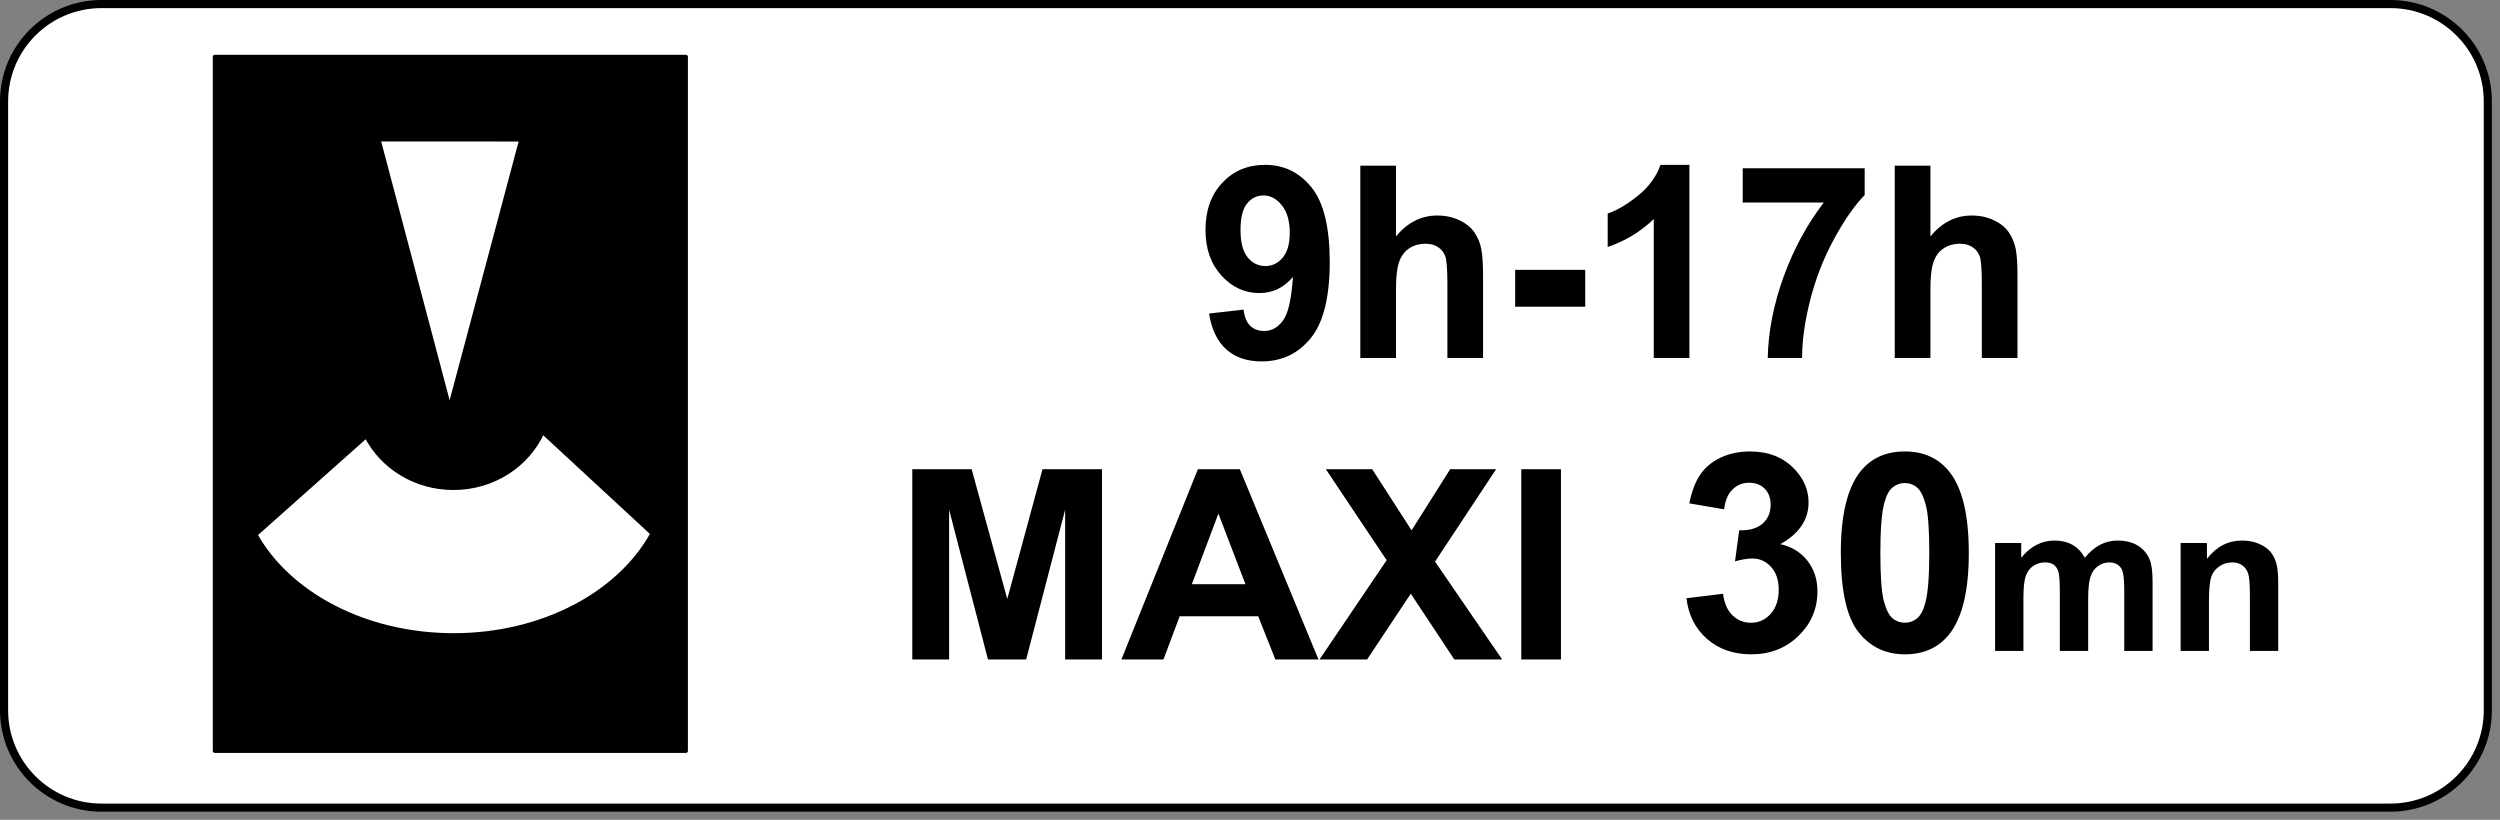
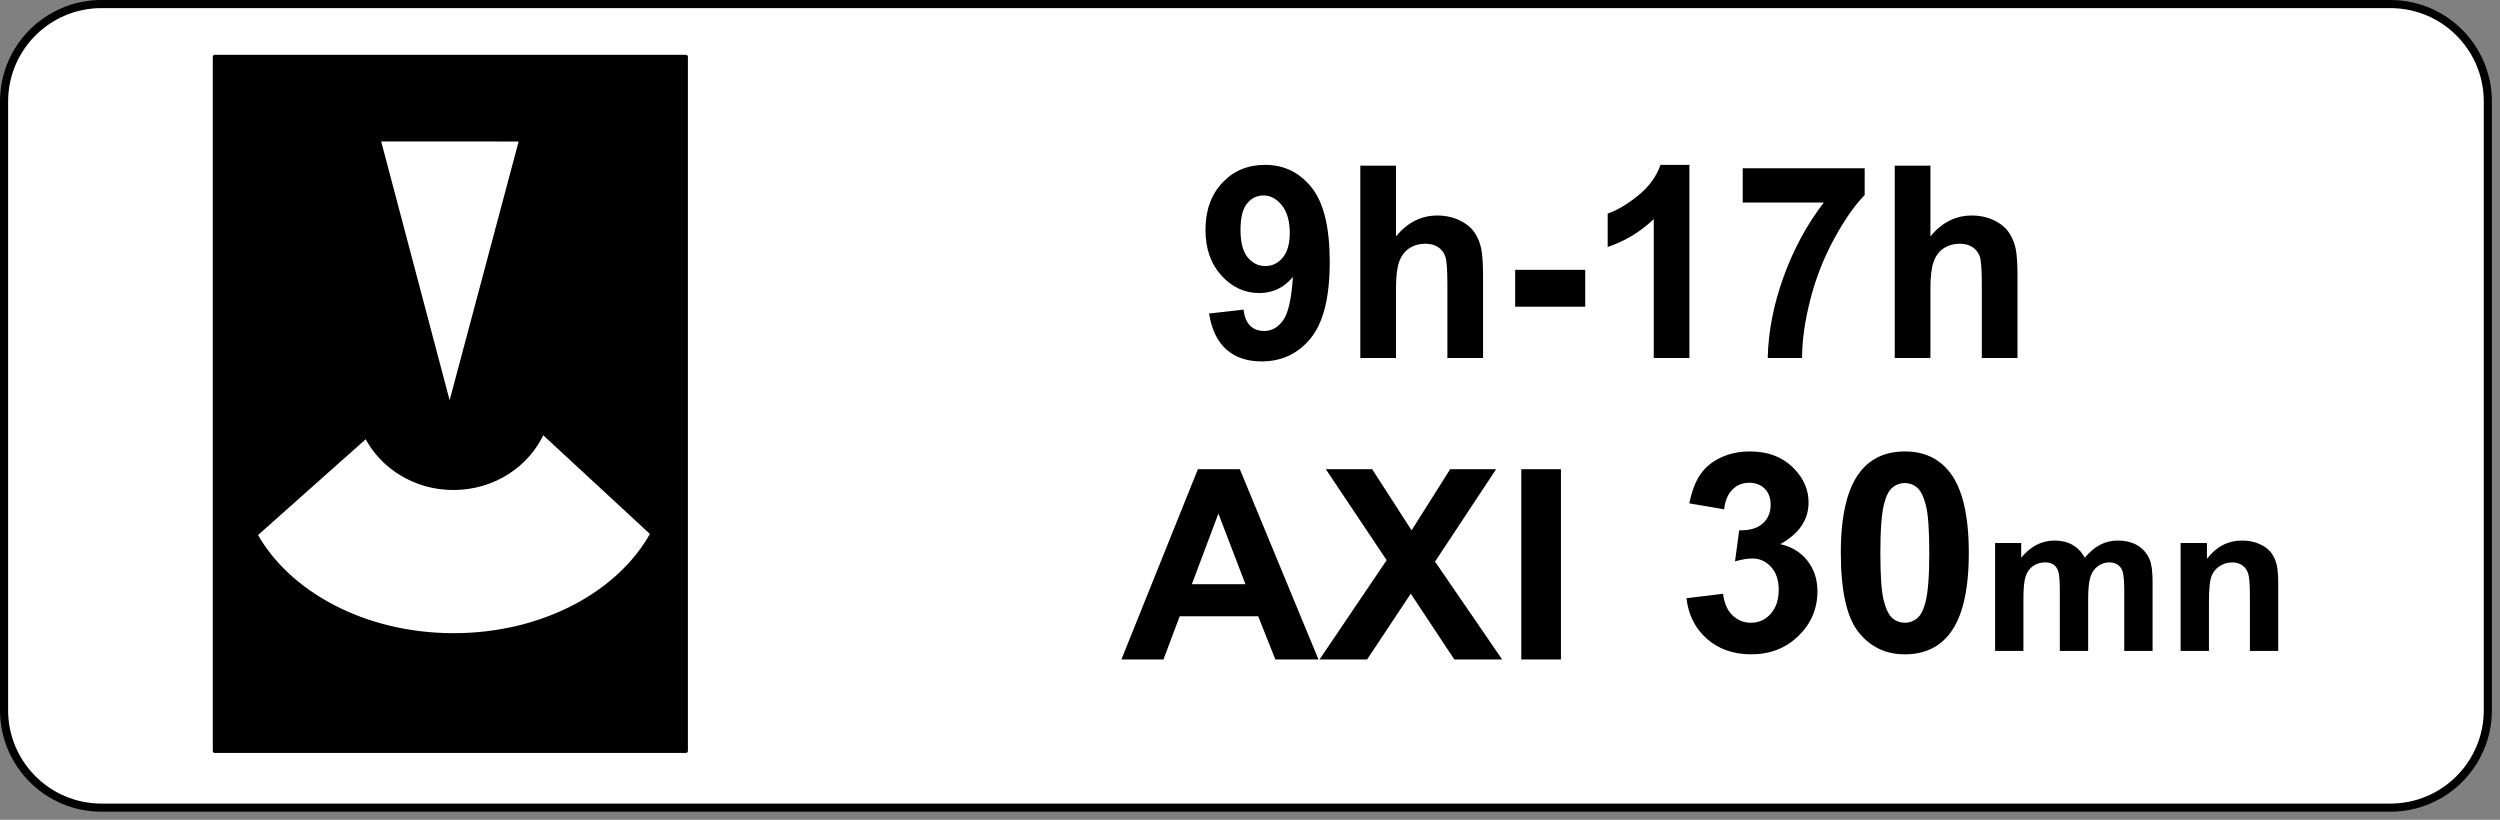
<svg xmlns="http://www.w3.org/2000/svg" version="1.1" x="0px" y="0px" width="308px" height="101px" viewBox="0 0 308 101" enable-background="new 0 0 308 101" xml:space="preserve">
  <rect x="0" y="0" width="308" height="101" fill="#808080" stroke="none" />
  <defs>
</defs>
  <path fill="#FFFFFF" stroke="#000000" d="M306.5,87.5c0,6.627-5.372,12-12,12h-282c-6.627,0-12-5.373-12-12v-75  c0-6.627,5.373-12,12-12h282c6.628,0,12,5.373,12,12V87.5z" />
  <rect x="26.465" y="7" stroke="#000000" stroke-width="0.5" stroke-linecap="round" stroke-linejoin="round" width="58.035" height="85.51" />
  <path fill="#FFFFFF" stroke="#000000" stroke-width="0.5" stroke-linecap="round" stroke-linejoin="round" d="M31.472,65.866  c4.076,7.29,13.476,12.392,24.417,12.392c11.012,0,20.459-5.165,24.492-12.527L66.846,53.21c-1.81,4.062-6.047,6.91-10.982,6.91  c-4.729,0-8.814-2.613-10.74-6.399L31.472,65.866z" />
  <polyline fill="#FFFFFF" stroke="#000000" stroke-width="0.5" stroke-linecap="round" stroke-linejoin="round" points="  55.442,50.468 46.637,17.178 64.221,17.184 55.373,50.362 " />
  <path d="M148.955,38.627l4.253-0.485c0.104,0.895,0.375,1.558,0.813,1.989s1.017,0.646,1.735,0.646c0.907,0,1.678-0.431,2.314-1.293  c0.636-0.862,1.042-2.651,1.219-5.367c-1.104,1.325-2.485,1.988-4.143,1.988c-1.804,0-3.359-0.719-4.667-2.158  s-1.962-3.311-1.962-5.618c0-2.403,0.69-4.34,2.072-5.812s3.14-2.207,5.277-2.207c2.324,0,4.232,0.93,5.723,2.789  s2.236,4.917,2.236,9.174c0,4.333-0.777,7.458-2.33,9.376s-3.575,2.877-6.066,2.877c-1.793,0-3.242-0.493-4.347-1.479  C149.976,42.063,149.267,40.589,148.955,38.627z M158.898,28.702c0-1.466-0.326-2.603-0.977-3.411  c-0.652-0.808-1.404-1.212-2.26-1.212c-0.813,0-1.488,0.332-2.024,0.994c-0.537,0.663-0.806,1.749-0.806,3.257  c0,1.531,0.292,2.654,0.876,3.371c0.583,0.717,1.313,1.075,2.188,1.075c0.845,0,1.557-0.345,2.135-1.035  C158.609,31.051,158.898,30.038,158.898,28.702z" />
  <path d="M171.986,20.409v8.713c1.417-1.713,3.111-2.57,5.081-2.57c1.011,0,1.923,0.194,2.736,0.582  c0.813,0.388,1.425,0.884,1.837,1.487c0.412,0.604,0.693,1.272,0.845,2.004c0.151,0.733,0.227,1.87,0.227,3.411v10.071h-4.394  v-9.069c0-1.8-0.084-2.942-0.25-3.427c-0.167-0.485-0.461-0.87-0.883-1.156c-0.423-0.286-0.952-0.428-1.588-0.428  c-0.729,0-1.381,0.183-1.954,0.549c-0.573,0.367-0.993,0.919-1.259,1.657s-0.398,1.829-0.398,3.273v8.6h-4.395V20.409H171.986z" />
  <path d="M186.668,37.787v-4.542h8.631v4.542H186.668z" />
  <path d="M208.136,44.107h-4.394v-17.12c-1.605,1.552-3.498,2.7-5.676,3.443v-4.122c1.146-0.388,2.393-1.124,3.736-2.207  c1.346-1.083,2.268-2.347,2.768-3.791h3.565V44.107z" />
  <path d="M214.703,24.951v-4.219h15.025v3.298c-1.24,1.261-2.502,3.071-3.783,5.432c-1.283,2.36-2.26,4.869-2.933,7.525  c-0.672,2.657-1.003,5.03-0.993,7.121h-4.236c0.072-3.276,0.727-6.617,1.962-10.023c1.235-3.405,2.885-6.45,4.948-9.133H214.703z" />
  <path d="M237.828,20.409v8.713c1.417-1.713,3.111-2.57,5.081-2.57c1.011,0,1.923,0.194,2.736,0.582  c0.813,0.388,1.425,0.884,1.837,1.487c0.412,0.604,0.693,1.272,0.845,2.004c0.151,0.733,0.227,1.87,0.227,3.411v10.071h-4.394  v-9.069c0-1.8-0.084-2.942-0.25-3.427c-0.167-0.485-0.461-0.87-0.883-1.156c-0.423-0.286-0.952-0.428-1.588-0.428  c-0.729,0-1.381,0.183-1.954,0.549c-0.573,0.367-0.993,0.919-1.259,1.657s-0.398,1.829-0.398,3.273v8.6h-4.395V20.409H237.828z" />
-   <path d="M112.394,81.244V57.806h7.312l4.39,15.988l4.341-15.988h7.328v23.438h-4.539v-18.45l-4.803,18.45h-4.704l-4.787-18.45v18.45  H112.394z" />
  <path d="M162.436,81.244h-5.314l-2.113-5.324h-9.671l-1.997,5.324h-5.183l9.424-23.438h5.166L162.436,81.244z M153.44,71.971  l-3.334-8.697l-3.268,8.697H153.44z" />
  <path d="M162.567,81.244l8.269-12.23l-7.492-11.208h5.71l4.853,7.53l4.753-7.53h5.661l-7.525,11.384l8.268,12.055h-5.892  l-5.364-8.105l-5.381,8.105H162.567z" />
  <path d="M187.423,81.244V57.806h4.886v23.438H187.423z" />
  <path d="M207.775,73.701l4.506-0.551c0.143,1.158,0.529,2.043,1.159,2.654c0.63,0.613,1.392,0.918,2.286,0.918  c0.96,0,1.769-0.367,2.426-1.102c0.656-0.734,0.985-1.725,0.985-2.972c0-1.18-0.314-2.114-0.944-2.806  c-0.629-0.689-1.396-1.035-2.302-1.035c-0.597,0-1.309,0.117-2.137,0.352l0.514-3.824c1.259,0.033,2.22-0.242,2.882-0.826  s0.994-1.361,0.994-2.33c0-0.822-0.244-1.479-0.729-1.97c-0.486-0.489-1.133-0.734-1.938-0.734c-0.795,0-1.474,0.278-2.037,0.835  s-0.905,1.369-1.026,2.438l-4.291-0.734c0.299-1.48,0.748-2.664,1.351-3.549c0.602-0.885,1.44-1.58,2.518-2.087  c1.076-0.507,2.282-0.759,3.618-0.759c2.286,0,4.119,0.734,5.5,2.203c1.137,1.202,1.705,2.561,1.705,4.074  c0,2.148-1.164,3.863-3.494,5.143c1.391,0.301,2.504,0.975,3.337,2.021c0.834,1.046,1.251,2.31,1.251,3.79  c0,2.148-0.779,3.979-2.336,5.493c-1.557,1.515-3.494,2.271-5.813,2.271c-2.198,0-4.02-0.637-5.467-1.911  C208.847,77.428,208.008,75.761,207.775,73.701z" />
  <path d="M234.674,55.619c2.352,0,4.189,0.846,5.516,2.537c1.578,2.004,2.367,5.326,2.367,9.969c0,4.631-0.795,7.959-2.385,9.984  c-1.313,1.67-3.146,2.504-5.498,2.504c-2.363,0-4.268-0.915-5.715-2.746c-1.446-1.831-2.17-5.096-2.17-9.793  c0-4.608,0.795-7.926,2.386-9.951C230.488,56.453,232.322,55.619,234.674,55.619z M234.674,59.509c-0.563,0-1.066,0.181-1.508,0.542  c-0.441,0.362-0.783,1.011-1.027,1.945c-0.32,1.214-0.479,3.256-0.479,6.129c0,2.871,0.144,4.844,0.431,5.918  s0.648,1.79,1.085,2.146c0.437,0.355,0.936,0.533,1.499,0.533c0.563,0,1.064-0.18,1.507-0.542c0.441-0.362,0.784-1.011,1.026-1.945  c0.32-1.202,0.48-3.239,0.48-6.11c0-2.873-0.143-4.846-0.43-5.92s-0.649-1.792-1.086-2.154  C235.736,59.689,235.236,59.509,234.674,59.509z" />
  <path d="M245.796,66.896h3.218v1.816c1.15-1.41,2.521-2.116,4.111-2.116c0.845,0,1.578,0.175,2.199,0.526  c0.621,0.35,1.13,0.881,1.527,1.59c0.58-0.709,1.205-1.24,1.876-1.59c0.671-0.352,1.388-0.526,2.149-0.526  c0.969,0,1.789,0.198,2.459,0.595c0.671,0.396,1.172,0.979,1.504,1.747c0.239,0.567,0.359,1.485,0.359,2.755v8.503h-3.49v-7.601  c0-1.32-0.12-2.172-0.36-2.555c-0.323-0.502-0.819-0.752-1.491-0.752c-0.488,0-0.947,0.15-1.379,0.451  c-0.43,0.301-0.74,0.74-0.932,1.32c-0.189,0.58-0.285,1.497-0.285,2.749v6.387h-3.49v-7.288c0-1.294-0.063-2.129-0.187-2.505  s-0.317-0.655-0.577-0.839c-0.262-0.184-0.615-0.275-1.063-0.275c-0.539,0-1.023,0.146-1.453,0.438  c-0.432,0.292-0.74,0.714-0.926,1.265c-0.187,0.551-0.279,1.465-0.279,2.742v6.462h-3.491V66.896z" />
  <path d="M280.678,80.196h-3.491v-6.787c0-1.437-0.074-2.364-0.224-2.786c-0.148-0.422-0.391-0.75-0.727-0.983  s-0.738-0.351-1.211-0.351c-0.604,0-1.146,0.167-1.627,0.501s-0.811,0.776-0.988,1.327s-0.267,1.57-0.267,3.056v6.023h-3.491v-13.3  h3.242v1.954c1.151-1.503,2.601-2.254,4.348-2.254c0.771,0,1.475,0.14,2.112,0.419c0.638,0.28,1.12,0.637,1.447,1.071  s0.555,0.927,0.683,1.478c0.129,0.551,0.193,1.34,0.193,2.367V80.196z" />
</svg>